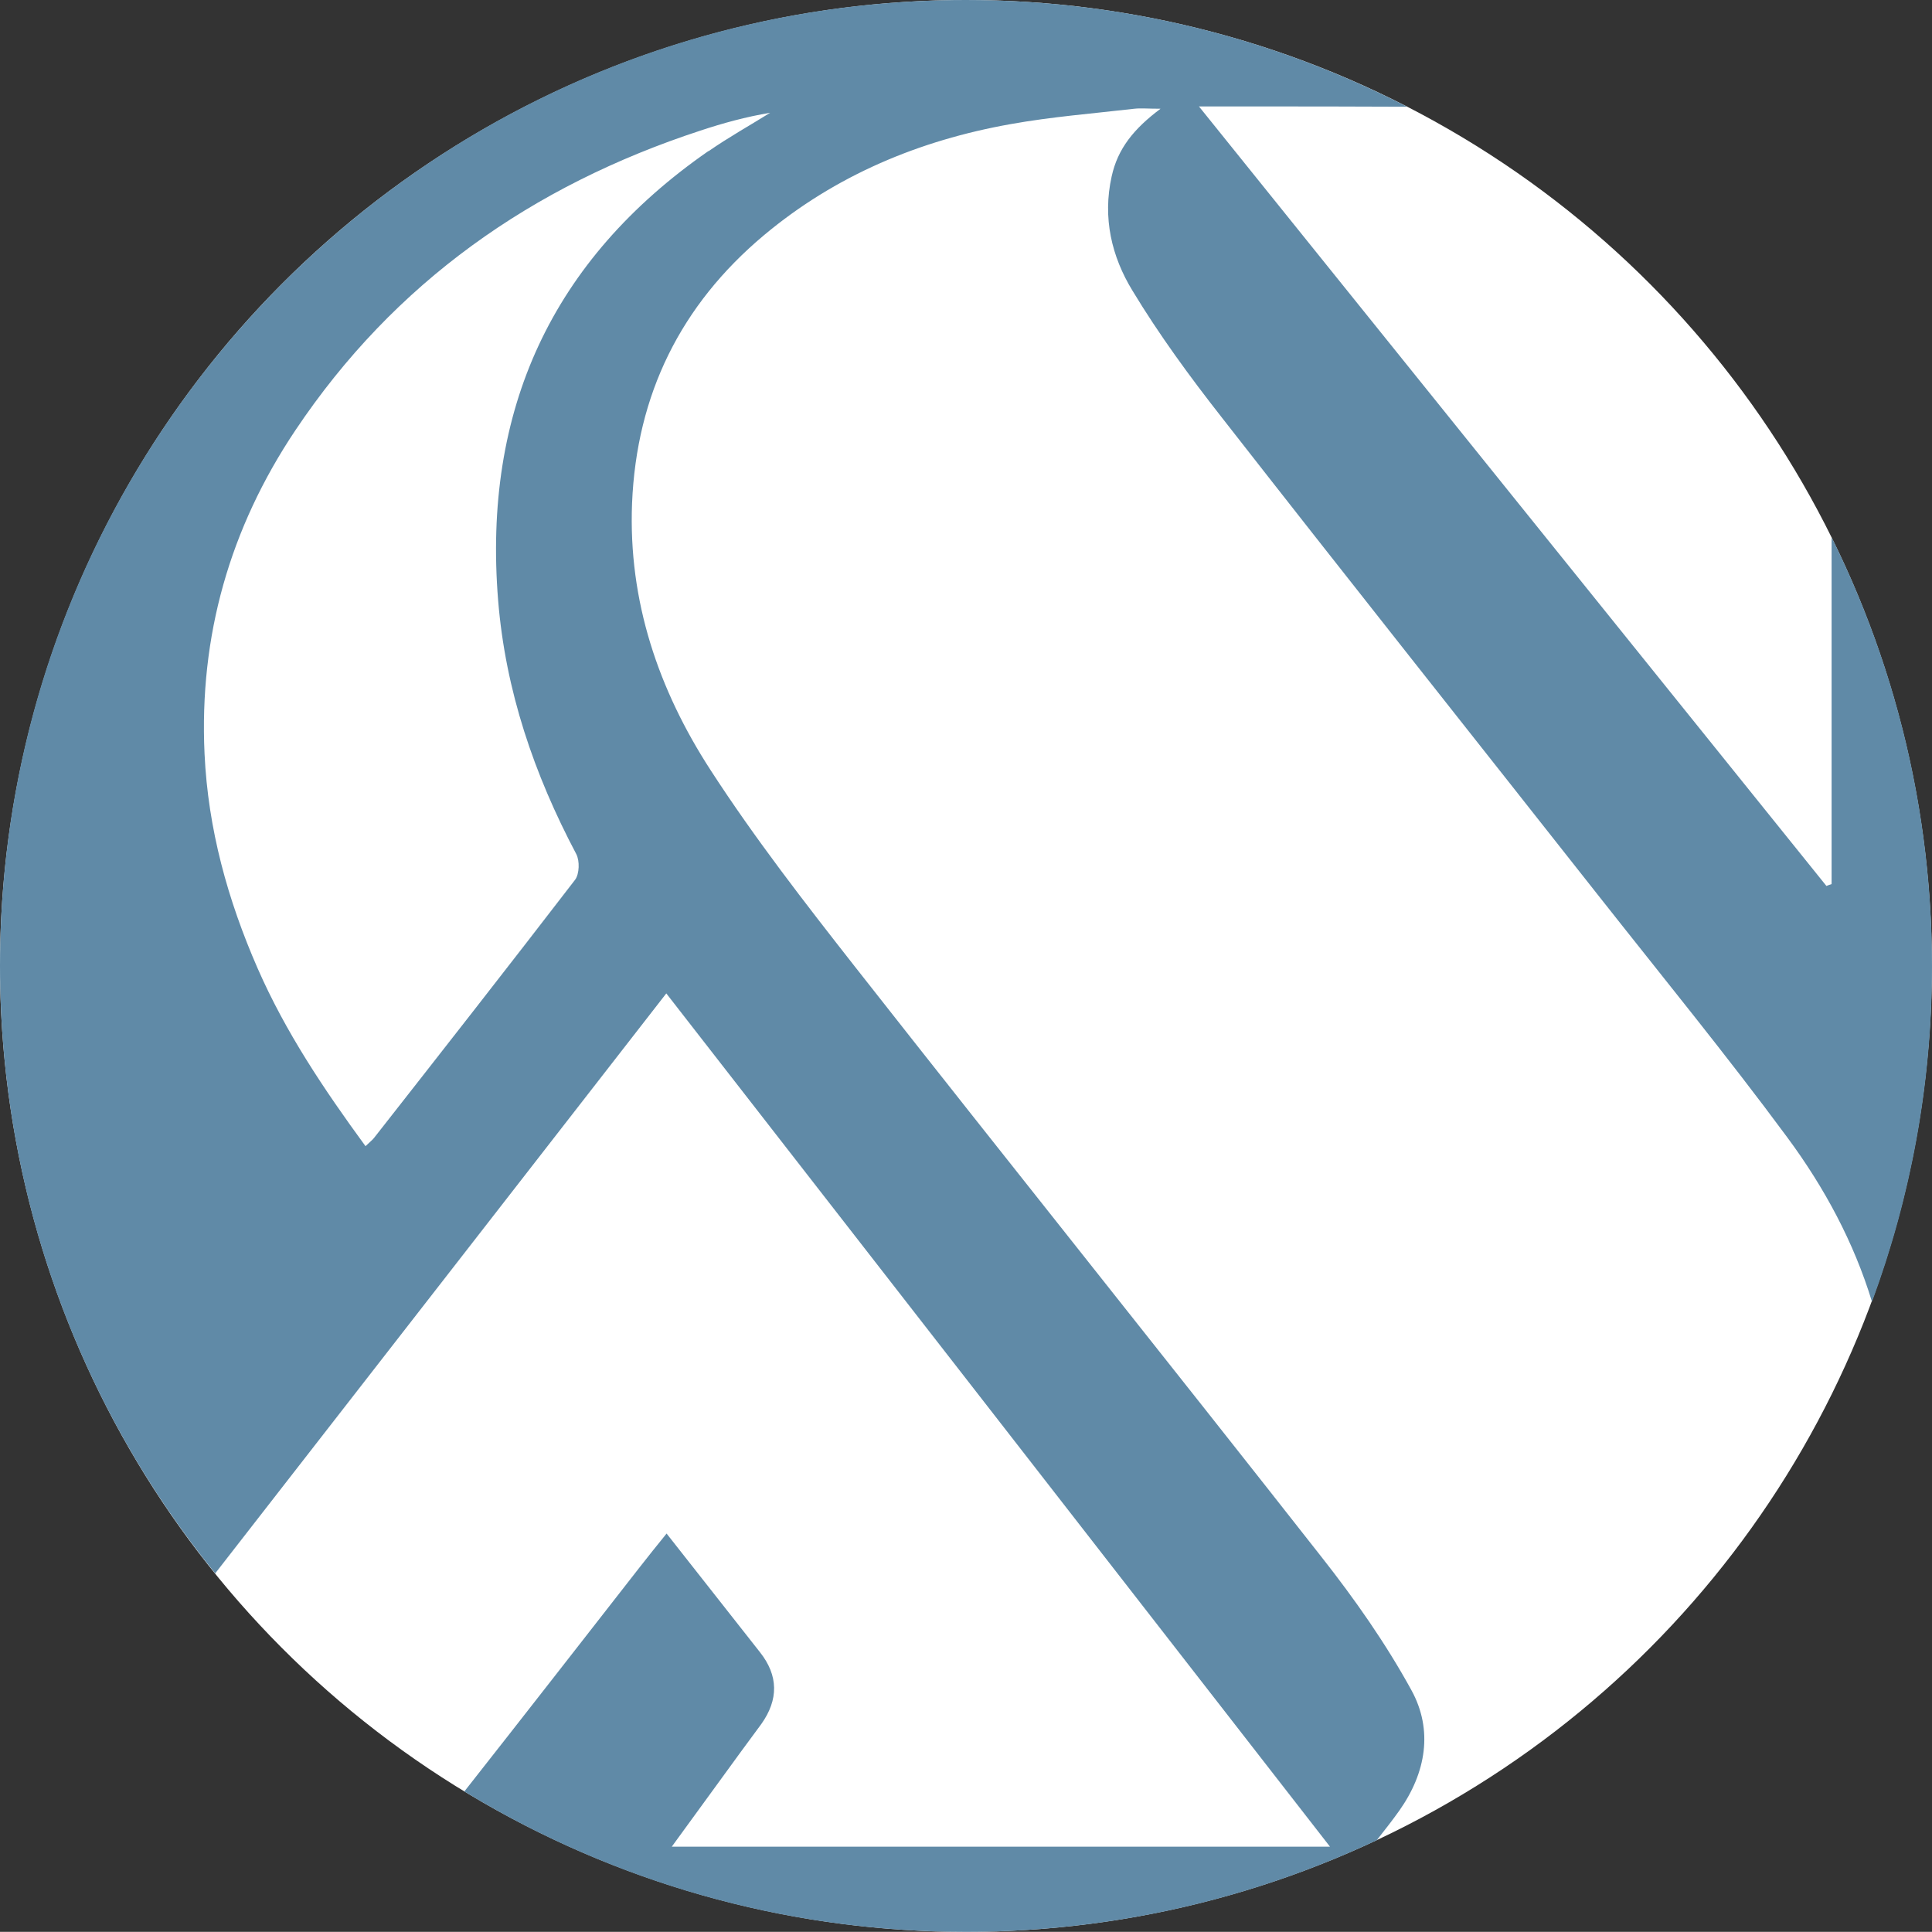
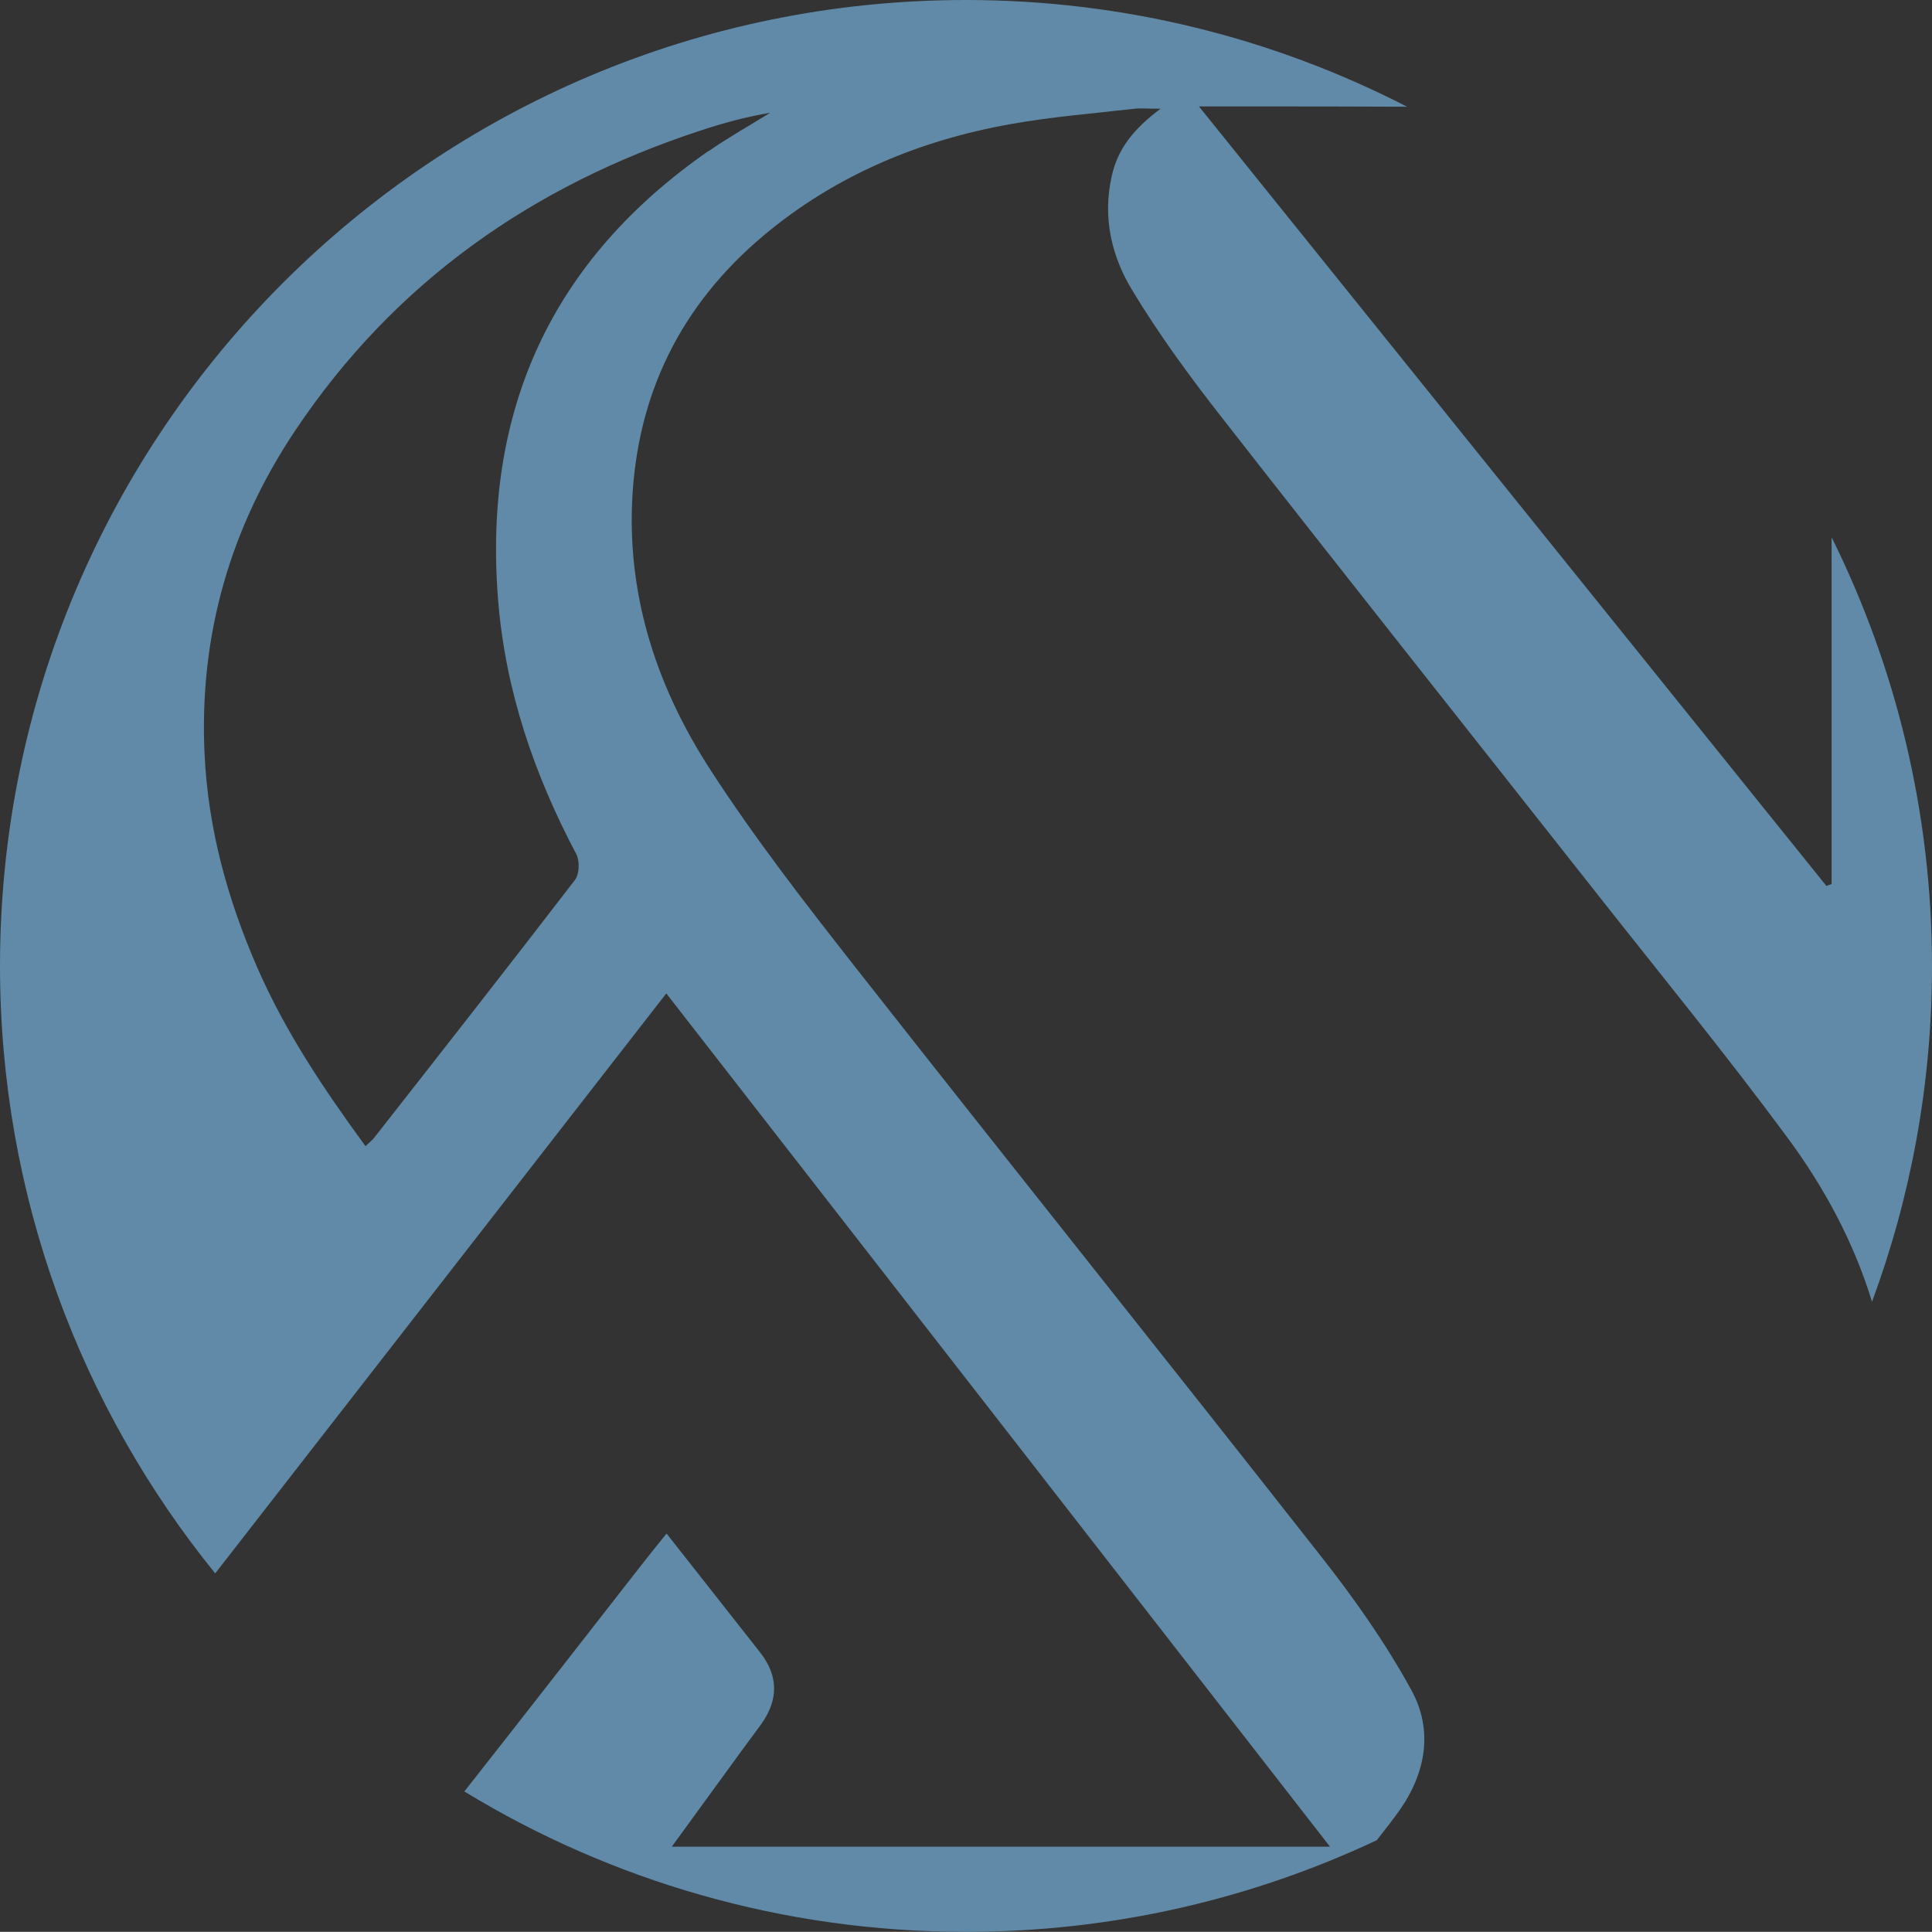
<svg xmlns="http://www.w3.org/2000/svg" id="_レイヤー_1" data-name=" レイヤー 1" viewBox="0 0 134.31 134.3">
  <rect x="0" y="0" width="134.31" height="134.3" fill="#333333" stroke="none" />
  <defs>
    <style>      .cls-1 {        isolation: isolate;      }      .cls-2 {        fill: #608aa7;        fill-rule: evenodd;      }      .cls-2, .cls-3 {        stroke-width: 0px;      }      .cls-3 {        fill: #fff;      }    </style>
  </defs>
-   <circle class="cls-3" cx="67.15" cy="67.15" r="67.15" />
  <g id="_形状_1" data-name=" 形状 1" class="cls-1">
    <g id="_形状_1-2" data-name=" 形状 1-2">
      <path class="cls-2" d="M127.33,37.39v24.07c-.12.04-.24.08-.36.13-14.44-17.94-28.89-35.88-43.62-54.19h3.17c3.77,0,7.53,0,11.3.02C88.62,2.69,78.2,0,67.15,0,30.07,0,0,30.06,0,67.14c0,16.01,5.61,30.7,14.96,42.24,10.47-13.46,20.9-26.86,31.36-40.32,15.4,19.79,30.68,39.44,46.14,59.32h-45.76c1.72-2.36,3.27-4.49,4.82-6.62.46-.64.94-1.26,1.4-1.9,1.22-1.71,1.19-3.38-.08-4.99-2.13-2.7-4.25-5.4-6.5-8.26-.67.83-1.27,1.57-1.86,2.33-4.06,5.2-8.12,10.42-12.2,15.6,10.16,6.19,22.1,9.76,34.87,9.76,10.21,0,19.89-2.29,28.56-6.37.59-.75,1.1-1.4,1.57-2.06,1.86-2.63,2.36-5.6.84-8.37-1.78-3.25-3.95-6.34-6.25-9.26-10.76-13.71-21.66-27.32-32.43-41.03-3.49-4.45-6.97-8.93-10.04-13.67-3.62-5.58-5.73-11.75-5.46-18.55.31-7.56,3.38-13.78,9.16-18.63,4.98-4.17,10.8-6.6,17.15-7.73,2.84-.51,5.74-.74,8.61-1.07.46-.05.93,0,1.82,0-1.86,1.39-2.98,2.78-3.4,4.71-.64,2.88,0,5.57,1.45,7.94,1.85,3.06,3.98,5.97,6.19,8.79,8.7,11.14,17.49,22.21,26.24,33.31,4.39,5.57,8.88,11.06,13.09,16.76,2.59,3.5,4.63,7.3,5.89,11.43,2.69-7.27,4.17-15.12,4.17-23.33,0-10.69-2.51-20.79-6.95-29.76l-.03-.02h0ZM49.25,10.5c-10.92,7.58-15.69,18.05-14.62,31.24.51,6.28,2.5,12.09,5.43,17.63.25.47.22,1.39-.08,1.79-4.62,6.01-9.3,11.98-13.98,17.95-.12.15-.27.26-.59.57-2.92-3.99-5.56-7.94-7.49-12.34-2.09-4.77-3.46-9.72-3.7-14.94-.38-8.19,1.76-15.68,6.31-22.48,6.89-10.3,16.47-17.01,28.16-20.84,1.57-.52,3.17-.96,4.85-1.24-1.43.89-2.9,1.71-4.28,2.67h-.01Z" />
    </g>
  </g>
</svg>